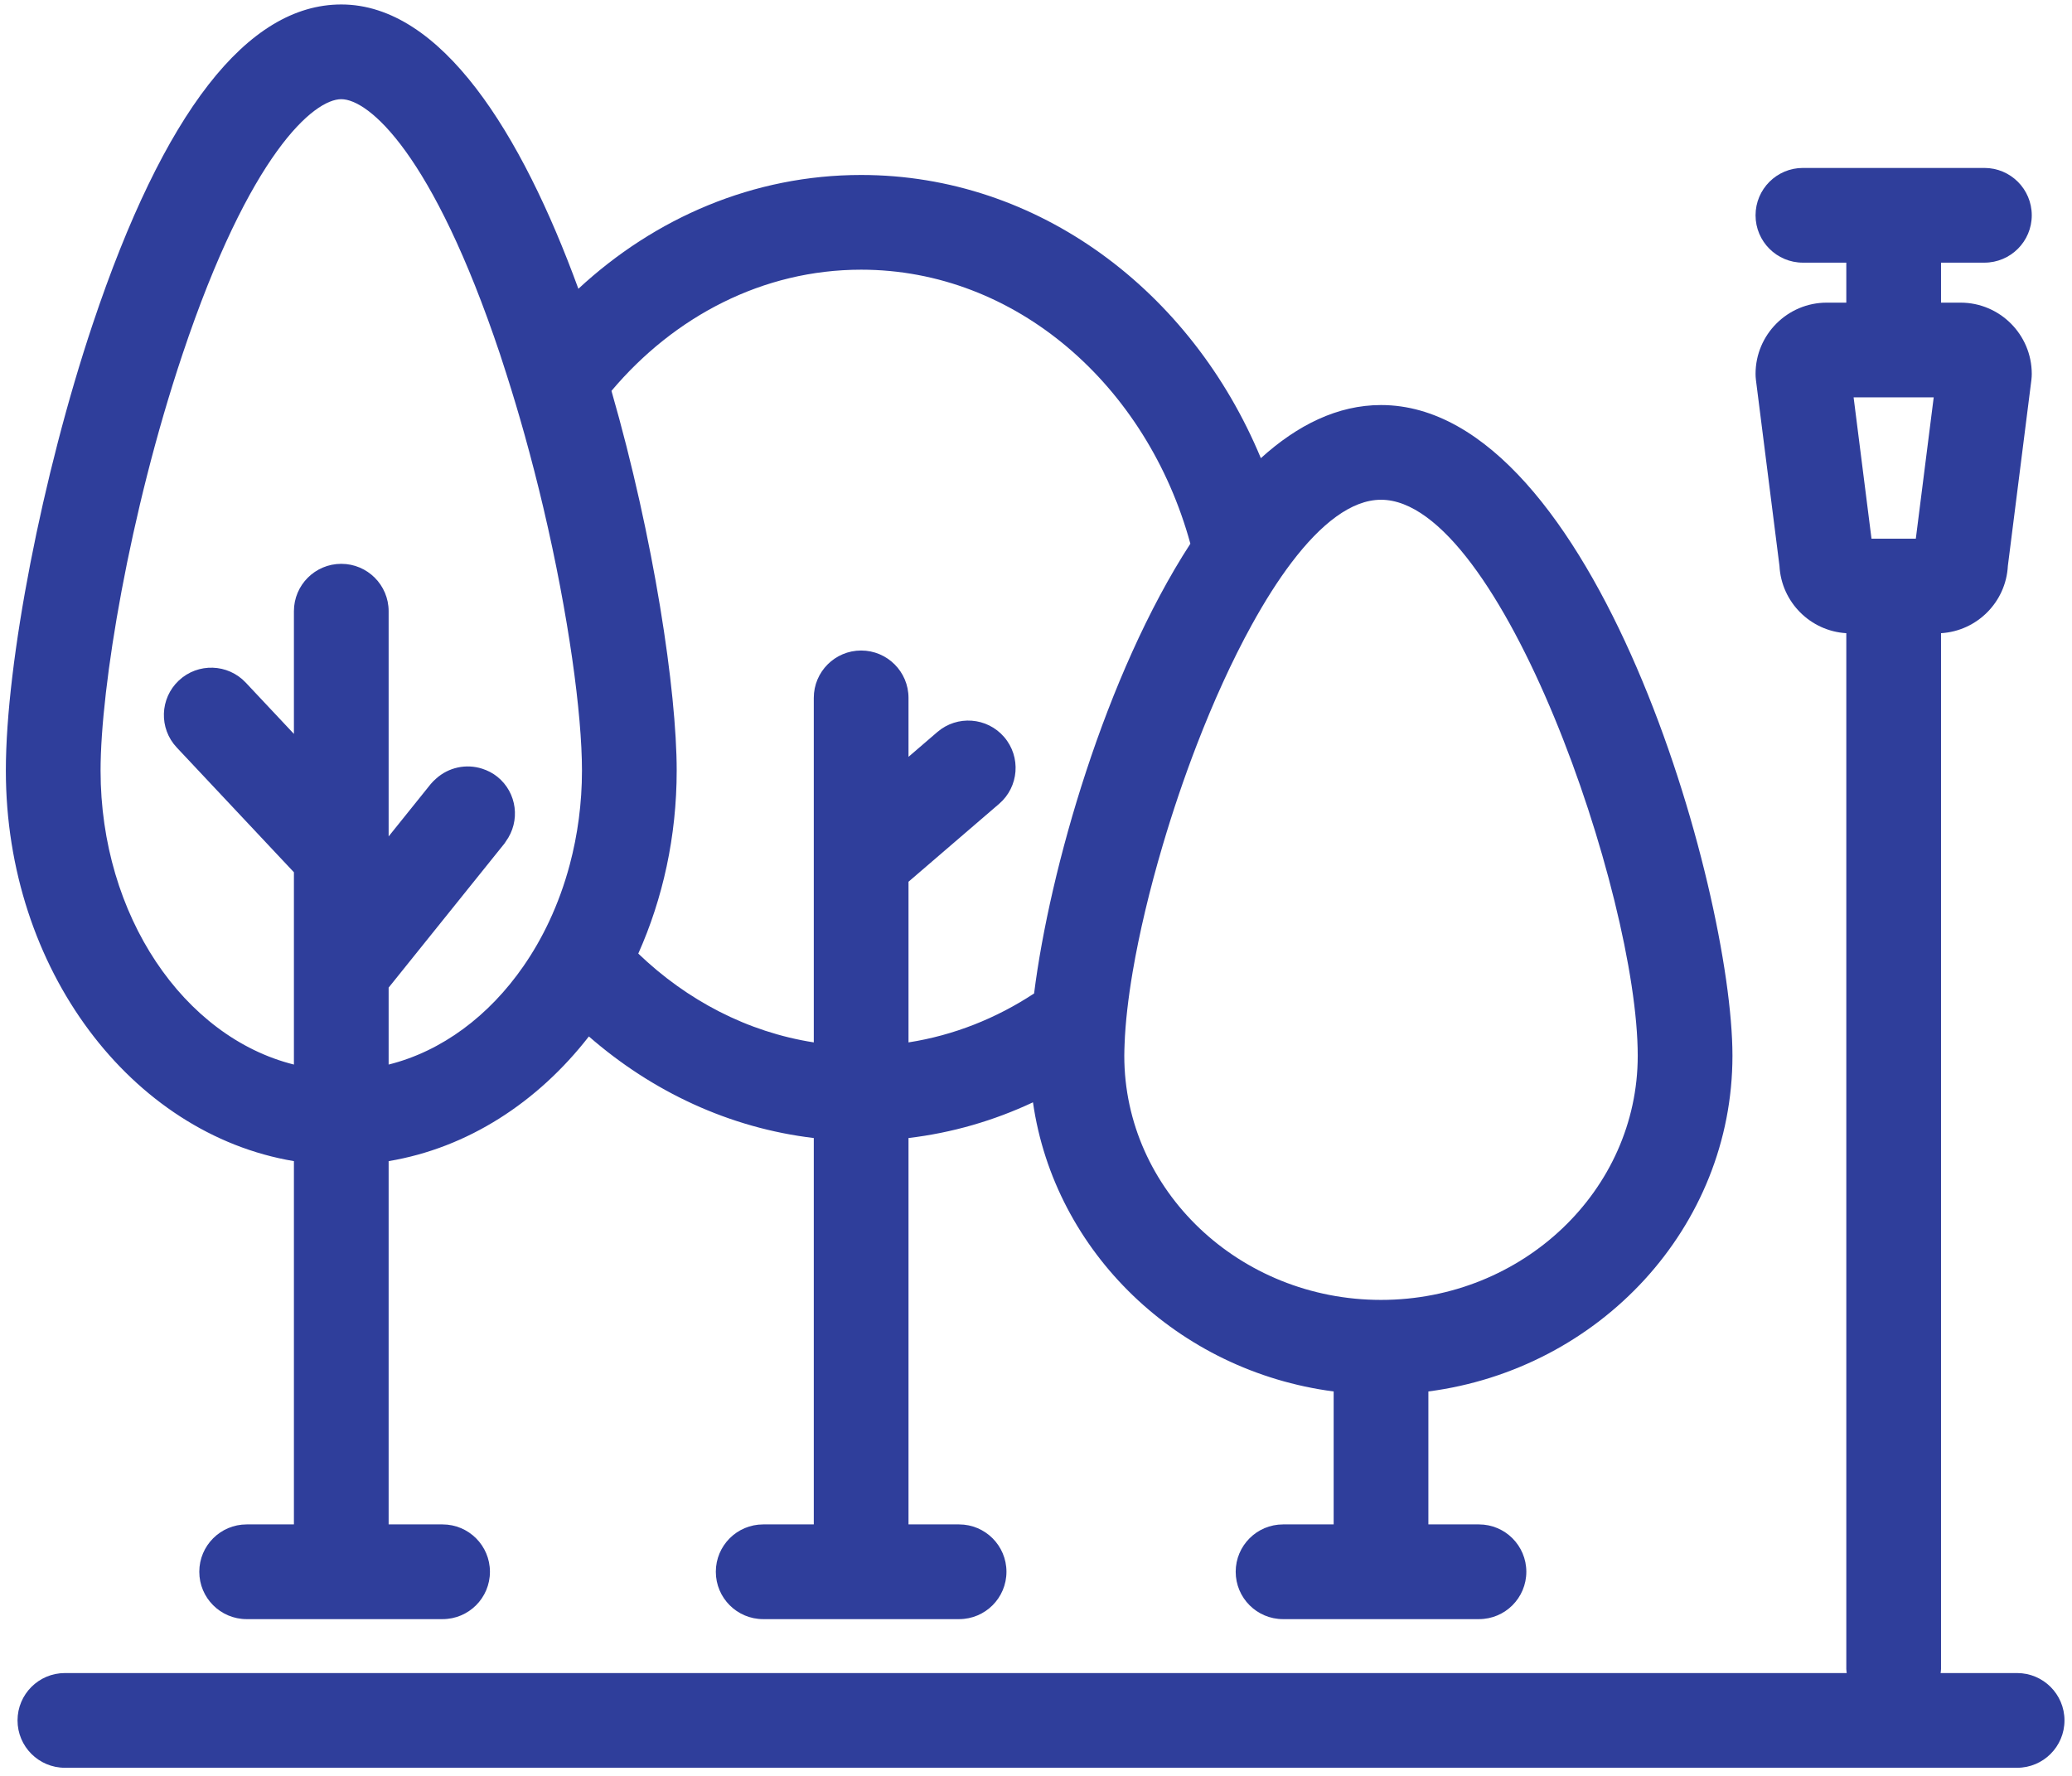
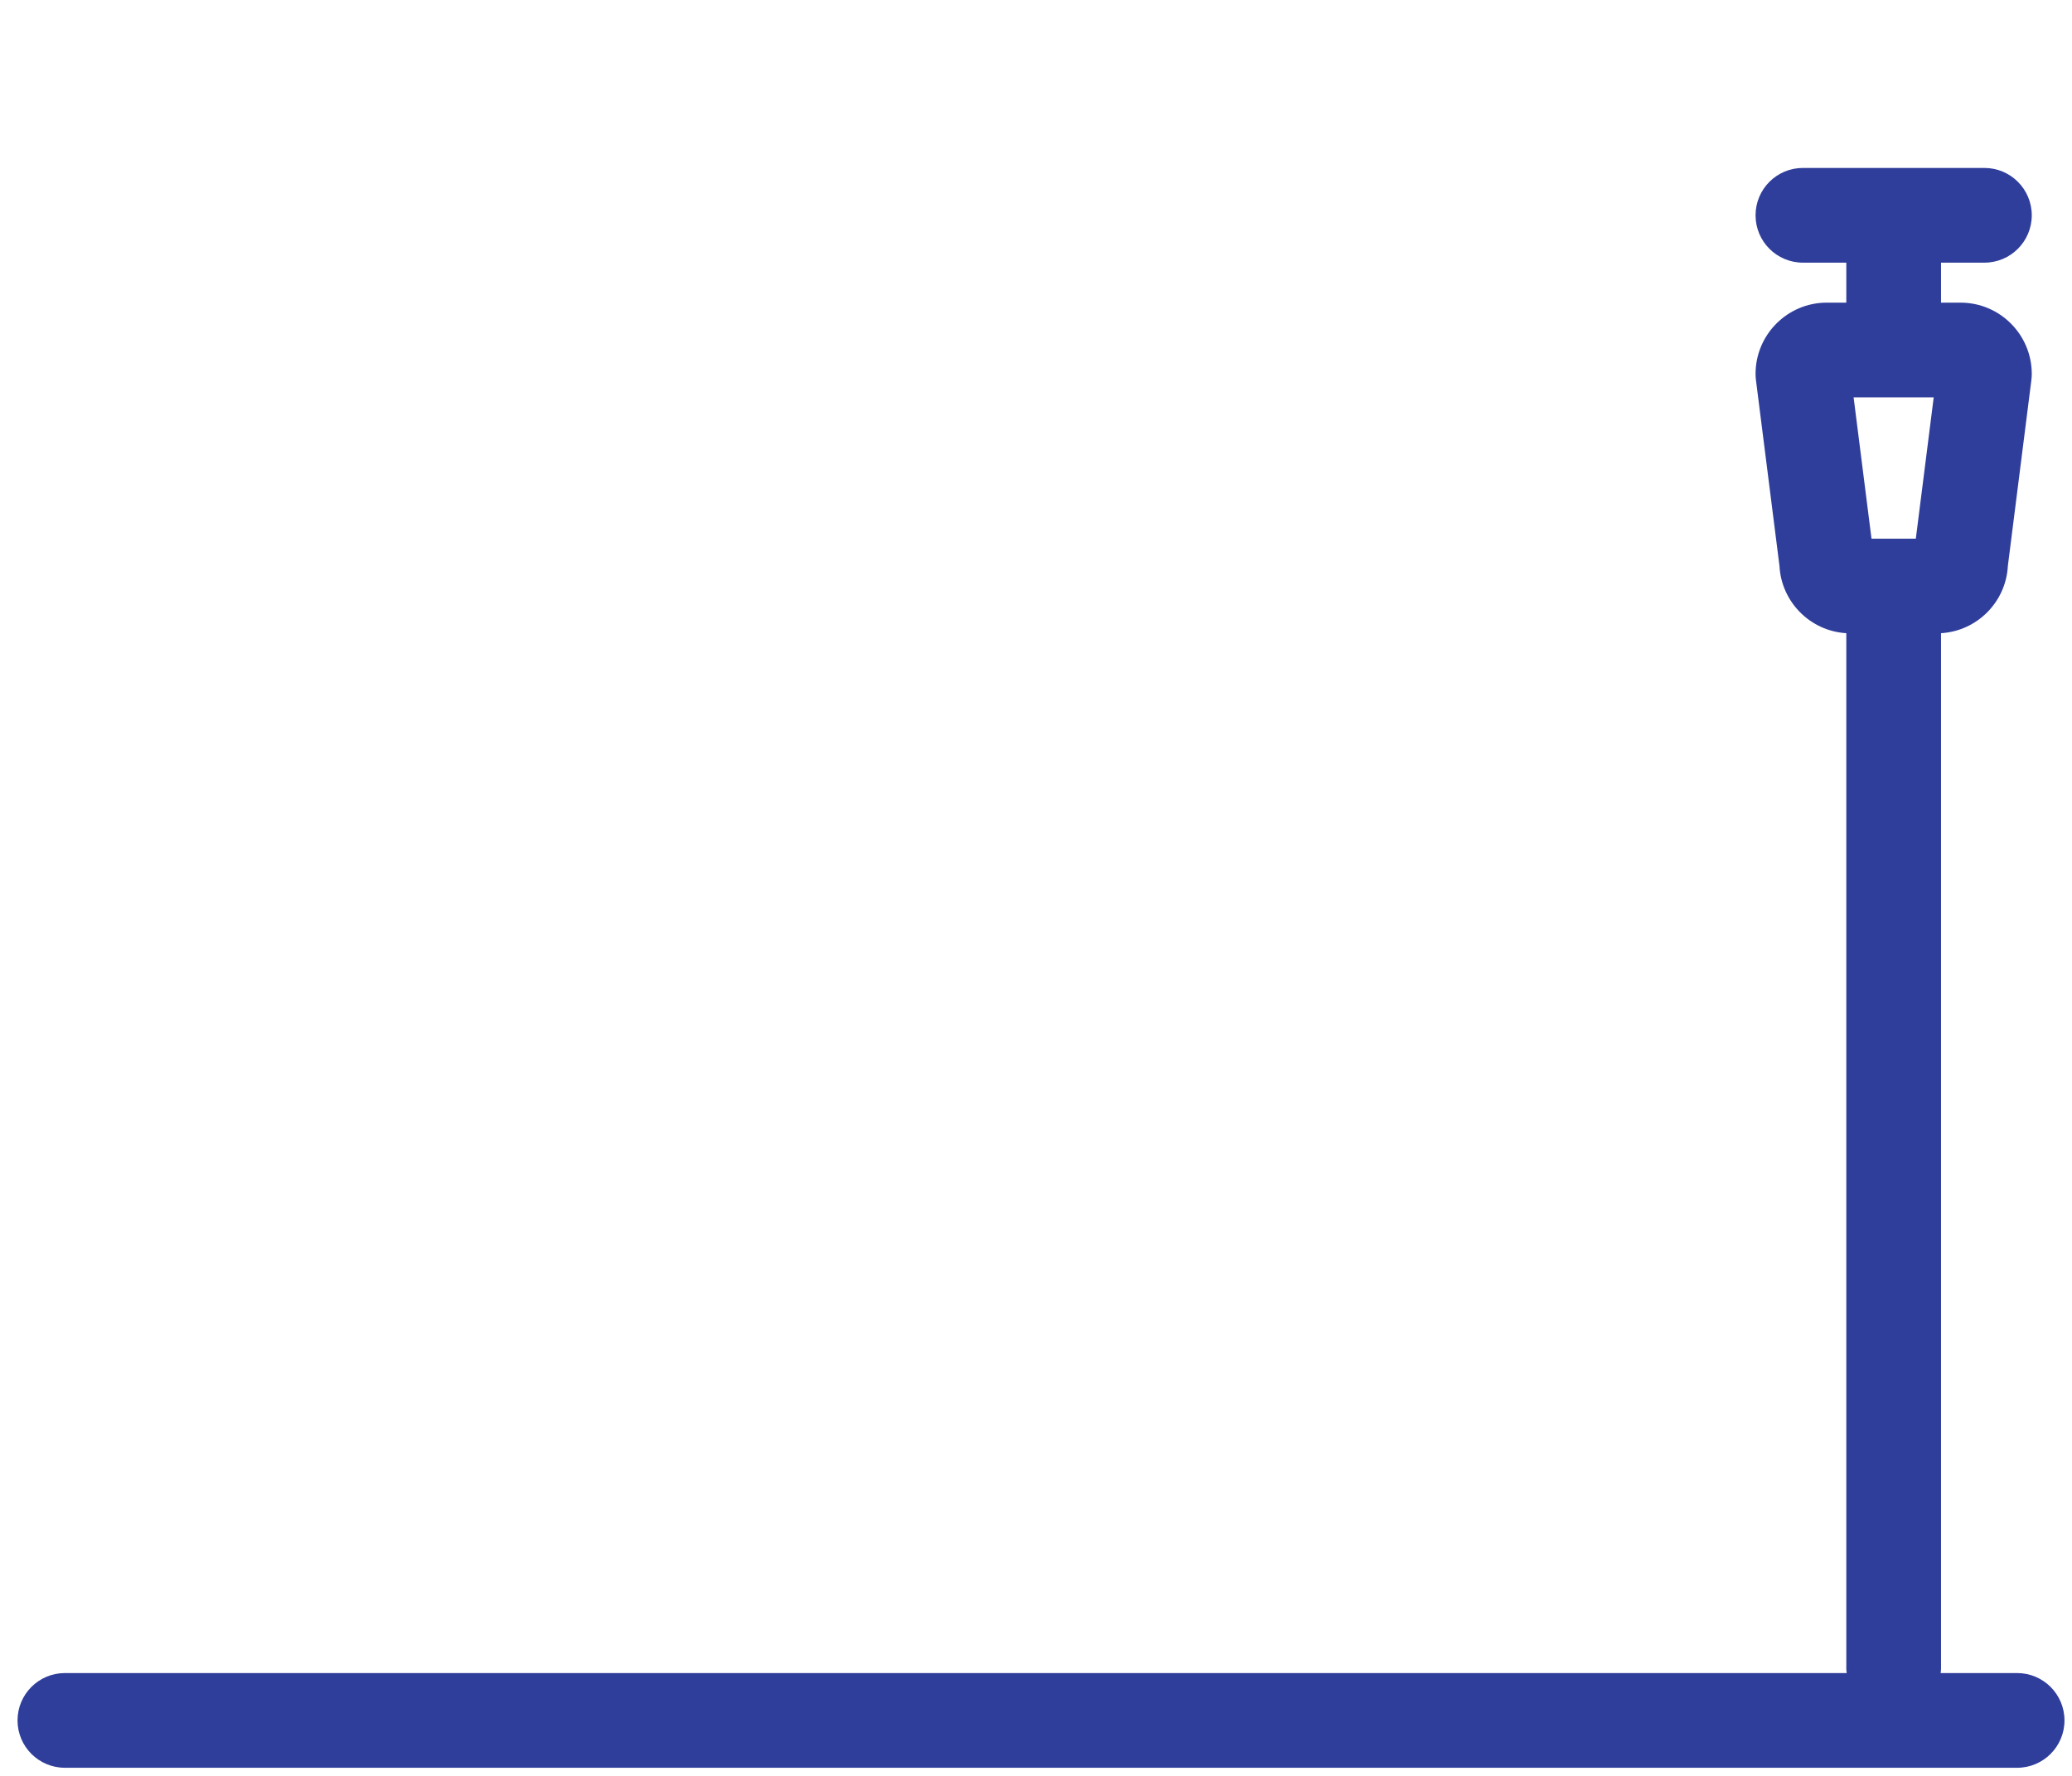
<svg xmlns="http://www.w3.org/2000/svg" width="175px" height="150px" viewBox="0 0 175 150" version="1.1">
  <title>icon-neighbourhood</title>
  <desc>Created with Sketch.</desc>
  <defs />
  <g id="Page-1" stroke="none" stroke-width="1" fill="none" fill-rule="evenodd">
    <g id="icon-neighbourhood" fill="#2F3E9B">
-       <path d="M116.64,42.212 C126.748,42.212 138.322,75.548 138.322,89.175 C138.322,100.546 128.595,109.797 116.64,109.797 C104.684,109.797 94.957,100.546 94.957,89.175 C94.957,88.859 94.97,88.523 94.982,88.188 C95.047,86.399 95.284,84.332 95.666,82.081 C96.225,78.802 97.094,75.144 98.201,71.401 C99.037,68.57 100.007,65.697 101.082,62.909 C102.479,59.285 104.049,55.817 105.721,52.784 C106.81,50.81 107.939,49.019 109.093,47.5 C111.568,44.243 114.148,42.212 116.64,42.212 M72.732,22.779 C85.795,22.779 96.874,32.535 100.538,45.923 C93.353,56.998 88.659,73.436 87.339,83.913 C84.139,86.016 80.553,87.451 76.732,88.046 L76.732,74.476 L84.385,67.896 C86.061,66.455 86.251,63.93 84.811,62.254 C83.37,60.58 80.845,60.39 79.17,61.829 L76.732,63.926 L76.732,58.946 C76.732,56.737 74.941,54.946 72.732,54.946 C70.523,54.946 68.732,56.737 68.732,58.946 L68.732,88.046 C63.124,87.172 58.026,84.494 53.909,80.545 C55.976,75.92 57.153,70.662 57.153,65.084 C57.153,58.389 55.244,45.523 51.644,33.015 C56.95,26.717 64.438,22.779 72.732,22.779 M15.413,29.926 C21.108,12.916 26.522,8.378 28.824,8.378 C31.125,8.378 36.539,12.916 42.234,29.926 C42.416,30.471 42.589,31.021 42.765,31.569 C43.313,33.281 43.827,35.004 44.308,36.727 C44.887,38.803 45.418,40.873 45.897,42.908 C48.029,51.973 49.153,60.307 49.153,65.084 C49.153,67.859 48.787,70.529 48.122,73.03 C47.674,74.713 47.089,76.318 46.382,77.825 C45.75,79.173 45.021,80.44 44.206,81.615 C41.308,85.797 37.334,88.792 32.824,89.918 L32.824,83.419 L39.927,74.581 L42.619,71.232 C42.659,71.183 42.683,71.127 42.72,71.076 C43.972,69.361 43.678,66.953 42.006,65.608 C41.613,65.292 41.174,65.073 40.721,64.928 C39.378,64.497 37.885,64.805 36.815,65.781 C36.664,65.919 36.514,66.057 36.382,66.22 L32.824,70.648 L32.824,51.624 C32.824,49.415 31.033,47.624 28.824,47.624 C26.615,47.624 24.824,49.415 24.824,51.624 L24.824,61.989 L20.757,57.658 C19.245,56.047 16.714,55.968 15.103,57.48 C13.493,58.992 13.413,61.524 14.925,63.134 L24.824,73.676 L24.824,89.918 C15.523,87.596 8.494,77.345 8.494,65.084 C8.494,58.06 10.919,43.351 15.413,29.926 M24.824,98.075 L24.824,128.76 L20.832,128.76 C18.623,128.76 16.832,130.551 16.832,132.76 C16.832,134.969 18.623,136.76 20.832,136.76 L37.38,136.76 C39.589,136.76 41.38,134.969 41.38,132.76 C41.38,130.551 39.589,128.76 37.38,128.76 L32.824,128.76 L32.824,98.075 C39.482,96.962 45.403,93.122 49.736,87.543 C55.077,92.199 61.603,95.278 68.732,96.123 L68.732,128.76 L64.458,128.76 C62.249,128.76 60.458,130.551 60.458,132.76 C60.458,134.969 62.249,136.76 64.458,136.76 L81.005,136.76 C83.214,136.76 85.005,134.969 85.005,132.76 C85.005,130.551 83.214,128.76 81.005,128.76 L76.732,128.76 L76.732,96.123 C80.424,95.685 83.955,94.652 87.244,93.108 C89.059,105.775 99.494,115.814 112.64,117.53 L112.64,128.76 L108.366,128.76 C106.157,128.76 104.366,130.551 104.366,132.76 C104.366,134.969 106.157,136.76 108.366,136.76 L124.913,136.76 C127.122,136.76 128.913,134.969 128.913,132.76 C128.913,130.551 127.122,128.76 124.913,128.76 L120.64,128.76 L120.64,117.53 C135.12,115.64 146.322,103.649 146.322,89.175 C146.322,75.045 134.661,34.212 116.64,34.212 C112.98,34.212 109.581,35.897 106.491,38.699 C100.642,24.605 87.715,14.779 72.732,14.779 C63.641,14.779 55.308,18.4 48.85,24.392 C44.05,11.253 37.281,0.378 28.824,0.378 C20.891,0.378 13.827,9.464 7.827,27.386 C3.578,40.079 0.494,55.933 0.494,65.084 C0.494,81.864 11.09,95.78 24.824,98.075" id="Fill-13" />
      <path d="M163.32,33.563 L161.809,45.5 L158.066,45.5 L156.555,33.563 L163.32,33.563 Z M170.365,141.315 L163.904,141.315 C163.914,141.202 163.938,141.093 163.938,140.978 L163.938,53.482 C166.98,53.301 169.424,50.851 169.583,47.798 L171.571,32.084 C171.591,31.917 171.602,31.75 171.602,31.582 C171.602,28.263 168.906,25.563 165.591,25.563 L163.938,25.563 L163.938,22.185 L167.602,22.185 C169.811,22.185 171.602,20.394 171.602,18.185 C171.602,15.976 169.811,14.185 167.602,14.185 L159.938,14.185 L152.273,14.185 C150.064,14.185 148.273,15.976 148.273,18.185 C148.273,20.394 150.064,22.185 152.273,22.185 L155.938,22.185 L155.938,25.563 L154.284,25.563 C150.969,25.563 148.273,28.263 148.273,31.582 C148.273,31.75 148.284,31.917 148.304,32.084 L150.293,47.798 C150.453,50.851 152.895,53.302 155.938,53.482 L155.938,140.978 C155.938,141.093 155.963,141.202 155.972,141.315 L5.481,141.315 C3.272,141.315 1.481,143.106 1.481,145.315 C1.481,147.524 3.272,149.315 5.481,149.315 L170.365,149.315 C172.574,149.315 174.365,147.524 174.365,145.315 C174.365,143.106 172.574,141.315 170.365,141.315 L170.365,141.315 Z" id="Fill-14" />
    </g>
  </g>
</svg>